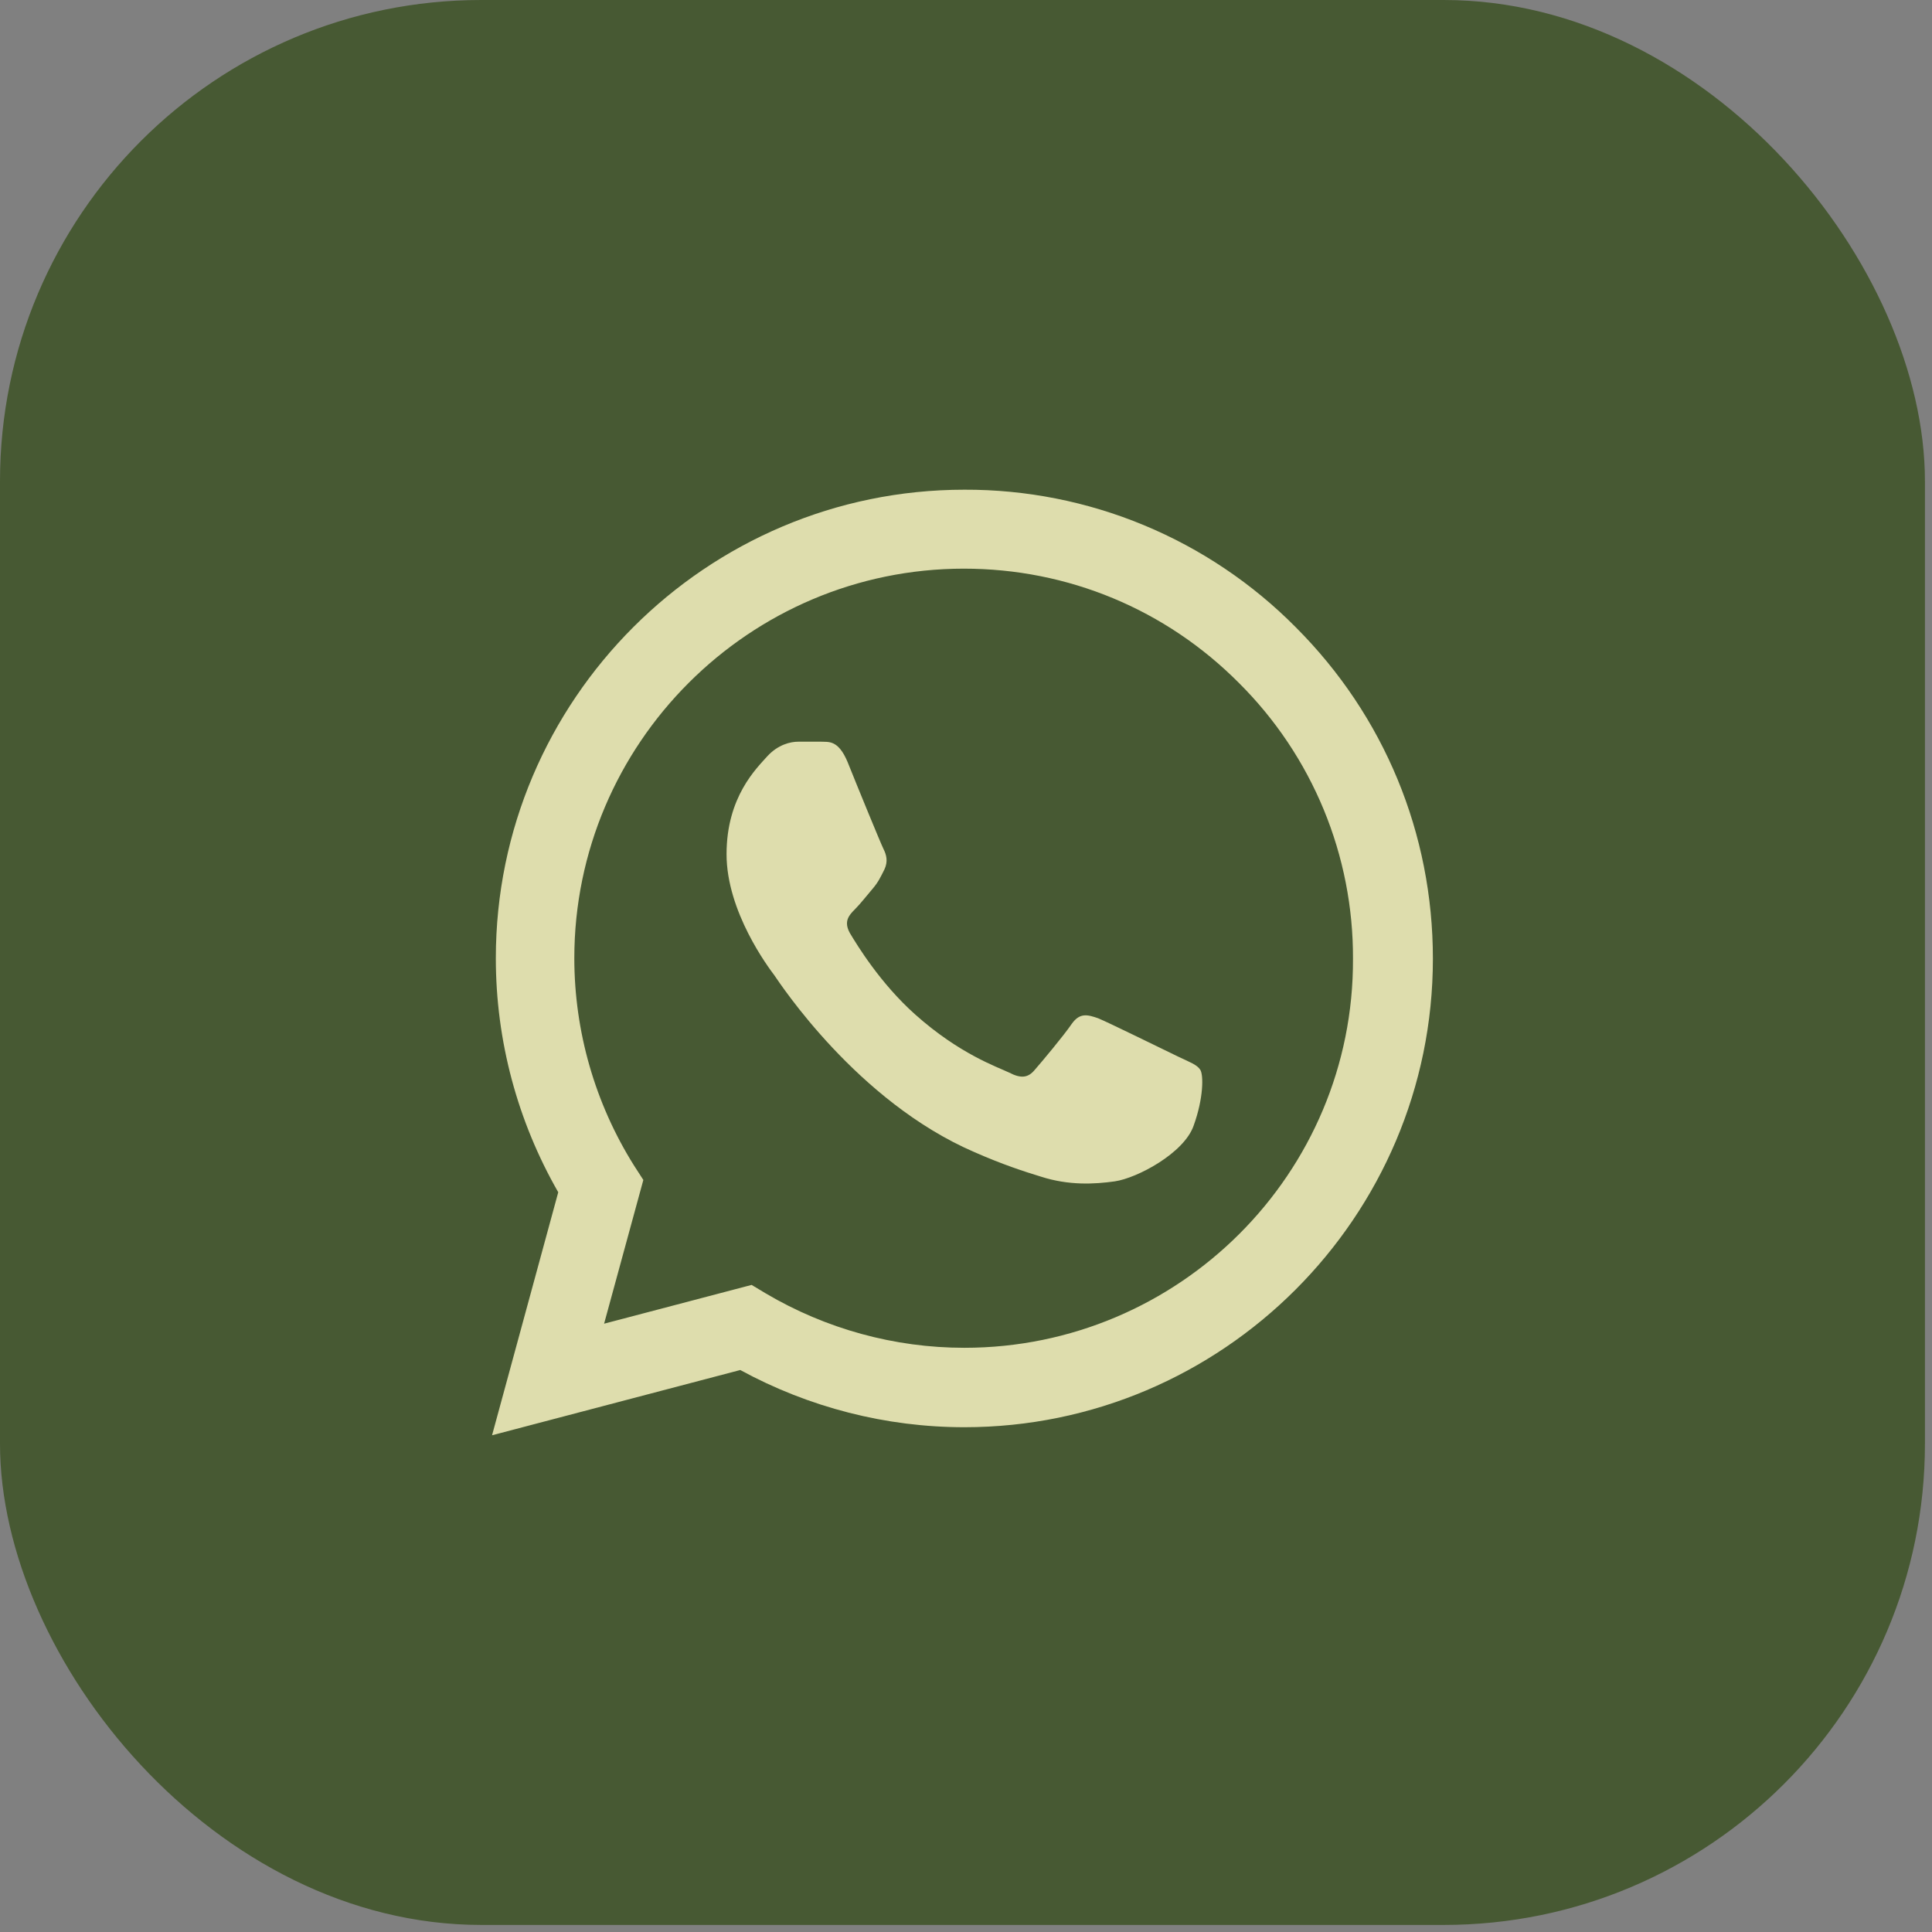
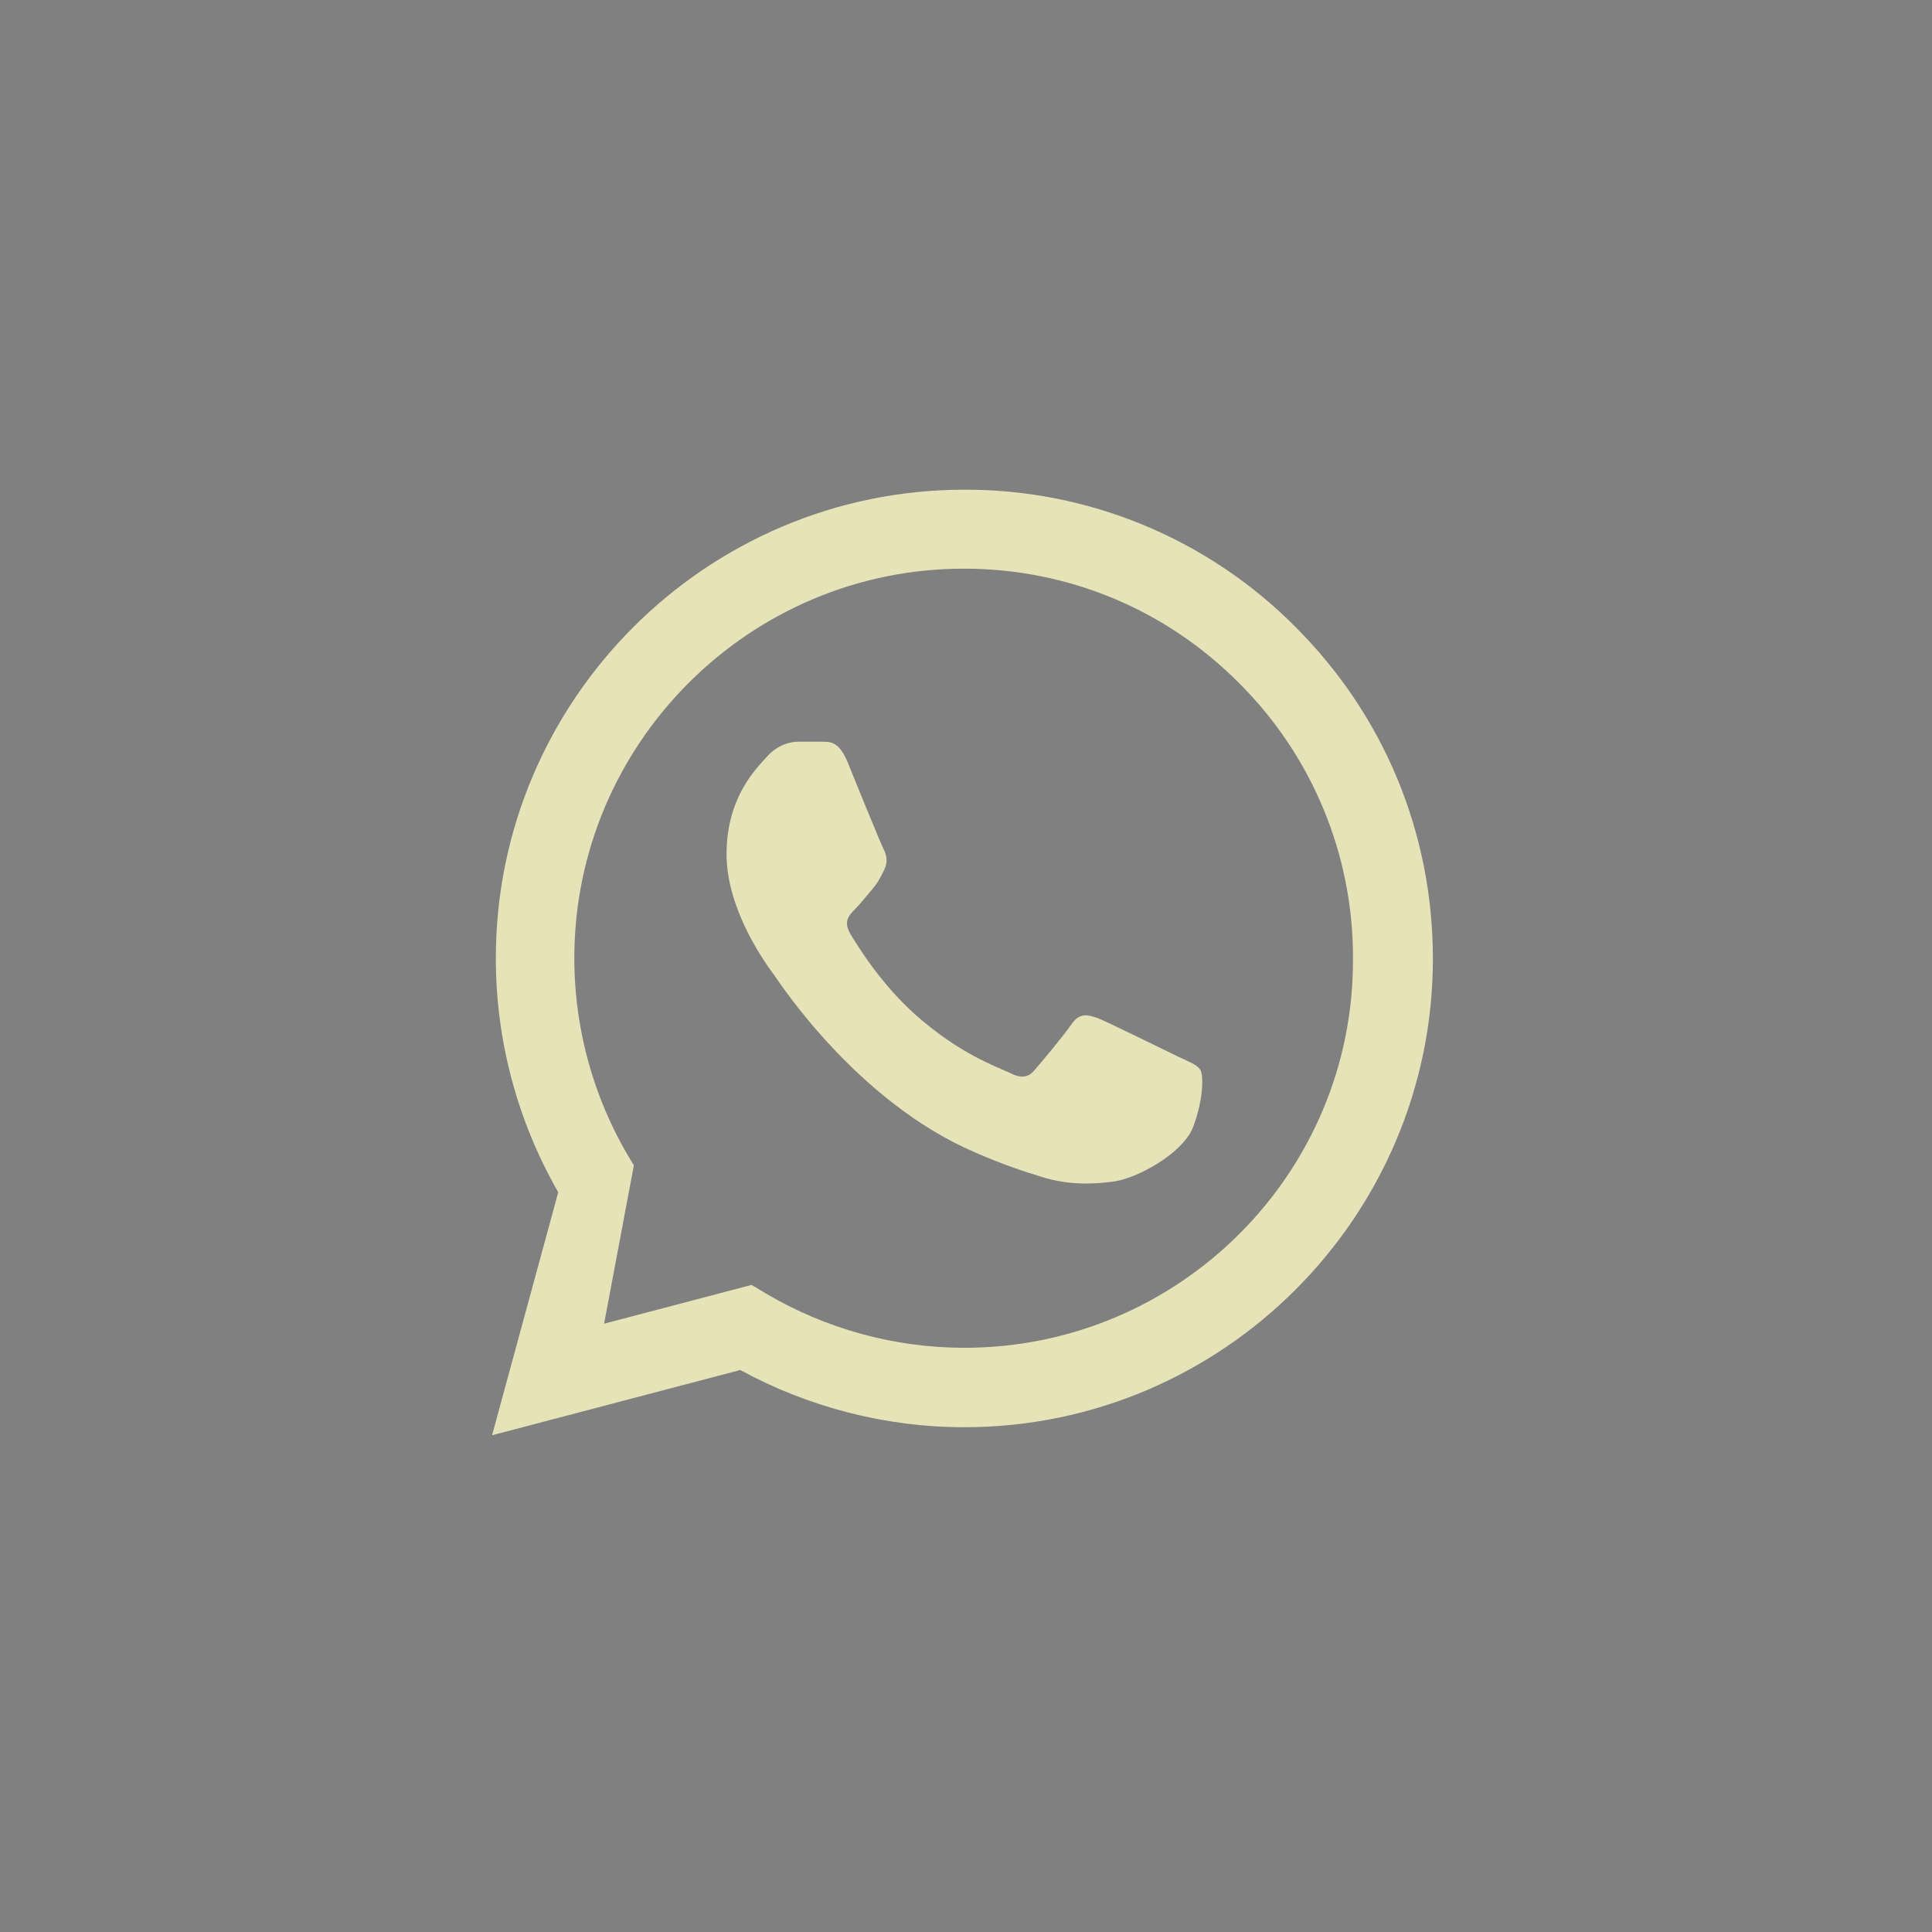
<svg xmlns="http://www.w3.org/2000/svg" width="128" height="128" viewBox="0 0 128 128" fill="none">
  <rect x="0" y="0" width="128" height="128" fill="#808080" stroke="none" />
-   <rect width="127.532" height="127.532" rx="31.883" fill="#475933" />
-   <path d="M85.849 41.559C82.977 38.658 79.556 36.359 75.786 34.794C72.017 33.229 67.973 32.43 63.891 32.444C46.789 32.444 32.85 46.382 32.85 63.485C32.85 68.966 34.291 74.291 36.985 78.99L32.6 95.09L49.044 90.767C53.586 93.242 58.692 94.557 63.891 94.557C80.994 94.557 94.933 80.618 94.933 63.516C94.933 55.215 91.706 47.416 85.849 41.559ZM63.891 89.295C59.256 89.295 54.714 88.042 50.736 85.693L49.796 85.129L40.023 87.698L42.623 78.175L41.996 77.204C39.42 73.092 38.053 68.338 38.05 63.485C38.05 49.264 49.639 37.675 63.86 37.675C70.751 37.675 77.235 40.368 82.09 45.255C84.495 47.647 86.4 50.494 87.696 53.628C88.992 56.763 89.652 60.124 89.639 63.516C89.702 77.737 78.112 89.295 63.891 89.295ZM78.049 70C77.266 69.624 73.445 67.745 72.756 67.463C72.035 67.212 71.534 67.087 71.002 67.839C70.469 68.622 68.997 70.376 68.558 70.877C68.12 71.409 67.65 71.472 66.867 71.065C66.084 70.689 63.578 69.843 60.634 67.212C58.316 65.145 56.781 62.608 56.311 61.825C55.873 61.041 56.249 60.634 56.656 60.227C57 59.883 57.439 59.319 57.815 58.88C58.191 58.442 58.347 58.097 58.598 57.596C58.848 57.063 58.723 56.625 58.535 56.249C58.347 55.873 56.781 52.052 56.155 50.486C55.528 48.982 54.87 49.17 54.401 49.139H52.897C52.364 49.139 51.55 49.327 50.83 50.11C50.141 50.893 48.136 52.772 48.136 56.594C48.136 60.415 50.924 64.111 51.3 64.612C51.675 65.145 56.781 72.976 64.549 76.327C66.397 77.142 67.838 77.612 68.966 77.956C70.814 78.551 72.505 78.457 73.852 78.269C75.356 78.05 78.457 76.39 79.083 74.573C79.741 72.756 79.741 71.222 79.522 70.877C79.302 70.532 78.832 70.376 78.049 70Z" fill="#F8F4C2" fill-opacity="0.85" />
+   <path d="M85.849 41.559C82.977 38.658 79.556 36.359 75.786 34.794C72.017 33.229 67.973 32.43 63.891 32.444C46.789 32.444 32.85 46.382 32.85 63.485C32.85 68.966 34.291 74.291 36.985 78.99L32.6 95.09L49.044 90.767C53.586 93.242 58.692 94.557 63.891 94.557C80.994 94.557 94.933 80.618 94.933 63.516C94.933 55.215 91.706 47.416 85.849 41.559ZM63.891 89.295C59.256 89.295 54.714 88.042 50.736 85.693L49.796 85.129L40.023 87.698L41.996 77.204C39.42 73.092 38.053 68.338 38.05 63.485C38.05 49.264 49.639 37.675 63.86 37.675C70.751 37.675 77.235 40.368 82.09 45.255C84.495 47.647 86.4 50.494 87.696 53.628C88.992 56.763 89.652 60.124 89.639 63.516C89.702 77.737 78.112 89.295 63.891 89.295ZM78.049 70C77.266 69.624 73.445 67.745 72.756 67.463C72.035 67.212 71.534 67.087 71.002 67.839C70.469 68.622 68.997 70.376 68.558 70.877C68.12 71.409 67.65 71.472 66.867 71.065C66.084 70.689 63.578 69.843 60.634 67.212C58.316 65.145 56.781 62.608 56.311 61.825C55.873 61.041 56.249 60.634 56.656 60.227C57 59.883 57.439 59.319 57.815 58.88C58.191 58.442 58.347 58.097 58.598 57.596C58.848 57.063 58.723 56.625 58.535 56.249C58.347 55.873 56.781 52.052 56.155 50.486C55.528 48.982 54.87 49.17 54.401 49.139H52.897C52.364 49.139 51.55 49.327 50.83 50.11C50.141 50.893 48.136 52.772 48.136 56.594C48.136 60.415 50.924 64.111 51.3 64.612C51.675 65.145 56.781 72.976 64.549 76.327C66.397 77.142 67.838 77.612 68.966 77.956C70.814 78.551 72.505 78.457 73.852 78.269C75.356 78.05 78.457 76.39 79.083 74.573C79.741 72.756 79.741 71.222 79.522 70.877C79.302 70.532 78.832 70.376 78.049 70Z" fill="#F8F4C2" fill-opacity="0.85" />
</svg>